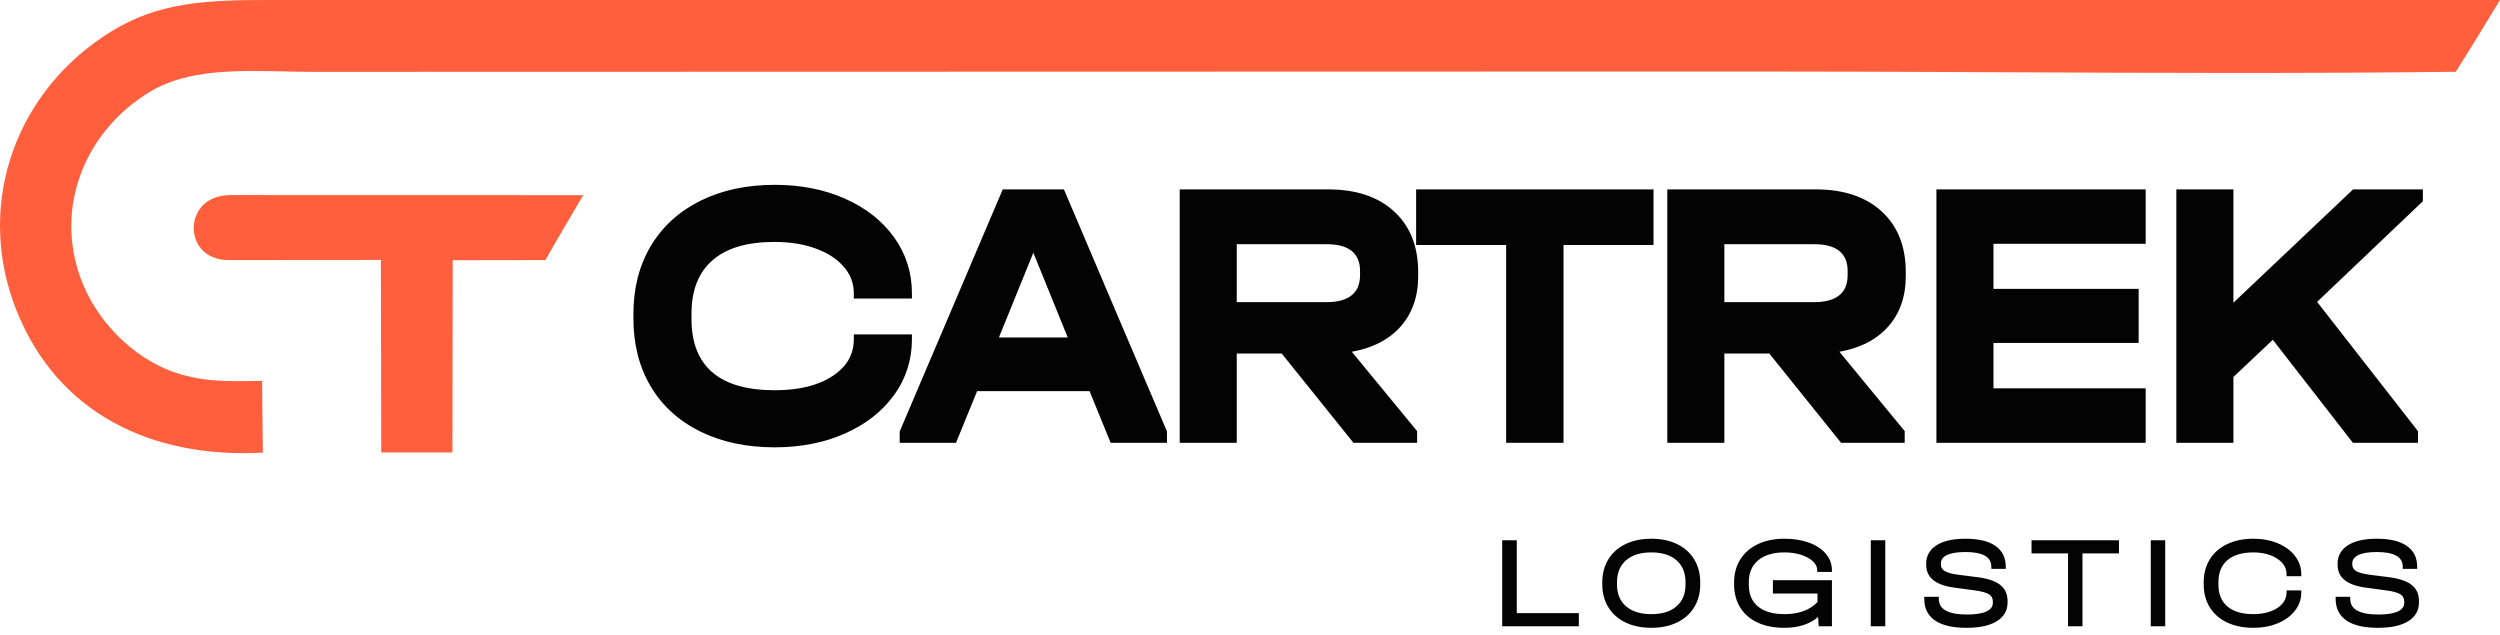
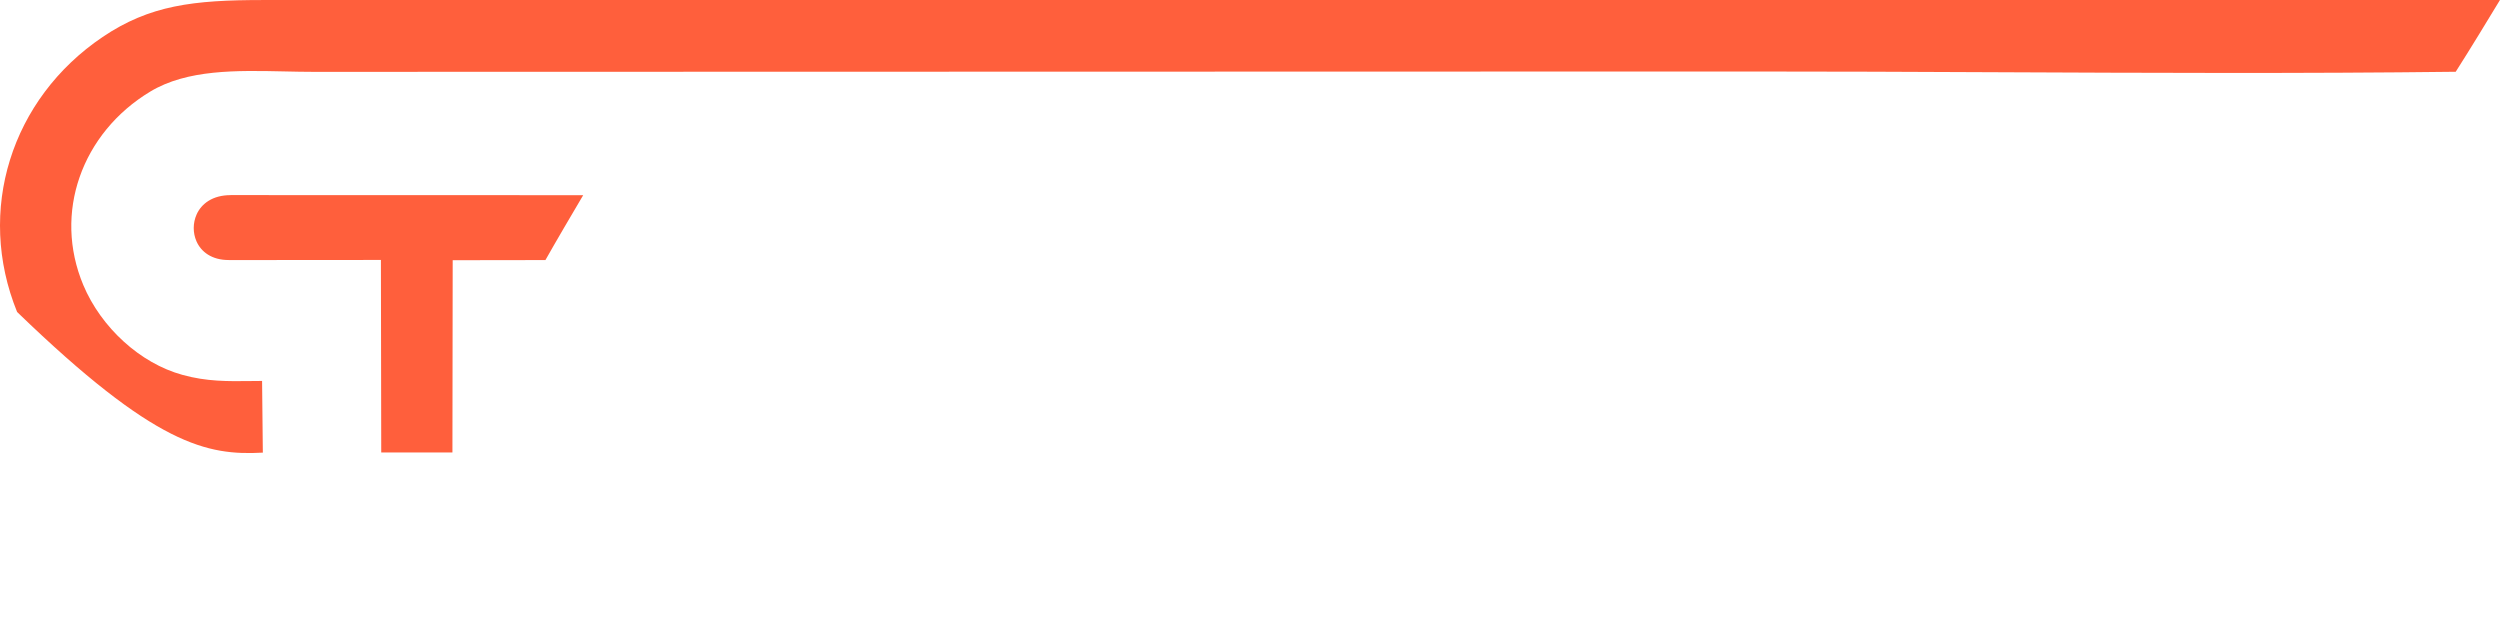
<svg xmlns="http://www.w3.org/2000/svg" width="327" height="83" viewBox="0 0 327 83" fill="none">
-   <path fill-rule="evenodd" clip-rule="evenodd" d="M321.207 9.387C322.979 6.619 325.572 2.356 326.996 0L34.411 0.003C29.887 0.003 26.16 0.167 22.795 0.862C19.494 1.543 16.515 2.75 13.415 4.843C7.444 8.876 3.278 14.568 1.304 20.925C-0.65 27.214 -0.463 34.163 2.238 40.808C4.924 47.421 9.294 52.183 14.749 55.208C20.341 58.308 27.097 59.6 34.379 59.204L34.281 49.827C33.786 49.83 33.302 49.835 32.826 49.84C29.776 49.878 27.051 49.911 23.881 49.038C21.074 48.267 18.432 46.714 16.207 44.698C13.911 42.617 12.048 40.033 10.9 37.295C8.908 32.543 8.874 27.606 10.408 23.182C11.98 18.645 15.203 14.658 19.652 11.98C24.488 9.067 30.898 9.206 37.196 9.342C38.497 9.371 39.794 9.399 41.046 9.399L228.41 9.352C239.303 9.348 250.219 9.398 261.14 9.447C281.18 9.538 301.244 9.628 321.207 9.387ZM71.342 34.017C72.666 31.663 74.963 27.762 76.282 25.53L30.165 25.518V25.523C27.816 25.523 26.34 26.64 25.711 28.064C25.466 28.621 25.342 29.219 25.34 29.811C25.338 30.41 25.457 31.008 25.696 31.556C26.297 32.937 27.699 34.012 29.9 34.012V34.017L49.823 34.002L49.866 59.185L59.178 59.181L59.212 34.035L71.342 34.017Z" fill="#FF5F3C" />
-   <path d="M101.34 58.511C99.498 58.511 97.765 58.34 96.143 57.996C94.519 57.652 93.006 57.134 91.605 56.445C90.201 55.755 88.958 54.918 87.878 53.936C86.796 52.954 85.876 51.825 85.118 50.55C84.36 49.277 83.792 47.897 83.414 46.41C83.037 44.927 82.848 43.337 82.848 41.642V41.095C82.848 39.4 83.037 37.81 83.414 36.326C83.792 34.84 84.36 33.46 85.118 32.187C85.876 30.913 86.796 29.781 87.878 28.794C88.959 27.808 90.201 26.965 91.603 26.267C93.003 25.57 94.517 25.046 96.142 24.698C97.765 24.35 99.497 24.176 101.34 24.176C104.75 24.176 107.815 24.78 110.535 25.989C111.9 26.595 113.116 27.32 114.183 28.16C115.255 29.005 116.178 29.968 116.952 31.048C117.726 32.13 118.308 33.283 118.697 34.505C119.086 35.726 119.28 37.013 119.28 38.364V39.044H111.679V38.364C111.679 37.718 111.572 37.109 111.359 36.538C111.145 35.966 110.822 35.427 110.391 34.923C109.955 34.412 109.435 33.957 108.83 33.559C108.221 33.158 107.524 32.812 106.738 32.521C105.948 32.228 105.101 32.009 104.198 31.864C103.294 31.718 102.325 31.645 101.294 31.645C99.496 31.645 97.919 31.848 96.563 32.254C95.219 32.655 94.09 33.257 93.18 34.057C92.272 34.854 91.591 35.828 91.136 36.978C90.678 38.136 90.449 39.476 90.449 40.996V41.741C90.449 43.278 90.676 44.627 91.13 45.785C91.581 46.934 92.256 47.899 93.155 48.679C94.059 49.463 95.189 50.053 96.544 50.446C97.911 50.843 99.51 51.043 101.34 51.043C104.503 51.043 107.027 50.42 108.909 49.178C109.838 48.565 110.534 47.858 110.994 47.057C111.451 46.262 111.679 45.367 111.679 44.373V43.742H119.28V44.373C119.28 45.724 119.086 47.008 118.697 48.226C118.308 49.442 117.726 50.589 116.95 51.664C115.403 53.807 113.265 55.485 110.535 56.697C109.172 57.303 107.725 57.757 106.194 58.058C104.662 58.36 103.043 58.511 101.34 58.511ZM198.394 70.78V80.195H206.511V81.917H196.487V70.666H198.394V70.78ZM215.993 82.118C214.71 82.118 213.585 81.885 212.617 81.418C212.132 81.184 211.701 80.901 211.327 80.569C210.951 80.237 210.631 79.855 210.368 79.426C210.105 78.997 209.908 78.53 209.776 78.026C209.644 77.522 209.578 76.983 209.578 76.409V76.191C209.578 75.038 209.842 74.03 210.368 73.165C210.631 72.734 210.951 72.35 211.326 72.016C211.701 71.683 212.131 71.4 212.617 71.165C213.101 70.932 213.625 70.756 214.19 70.639C214.753 70.524 215.354 70.465 215.993 70.465C217.276 70.465 218.399 70.699 219.362 71.165C219.843 71.4 220.273 71.683 220.645 72.016C221.02 72.35 221.339 72.734 221.602 73.165C222.128 74.03 222.392 75.038 222.392 76.191V76.409C222.392 77.562 222.129 78.567 221.602 79.426C221.339 79.855 221.02 80.237 220.645 80.569C220.273 80.901 219.844 81.184 219.362 81.418C218.399 81.885 217.276 82.118 215.993 82.118ZM215.993 80.329C216.705 80.329 217.337 80.243 217.889 80.07C218.436 79.898 218.906 79.642 219.297 79.3C219.687 78.958 219.98 78.55 220.175 78.077C220.37 77.601 220.468 77.057 220.468 76.443V76.174C220.468 75.556 220.37 75.006 220.174 74.526C219.979 74.048 219.686 73.637 219.297 73.293C218.906 72.948 218.436 72.689 217.888 72.515C217.336 72.341 216.704 72.254 215.993 72.254C215.282 72.254 214.65 72.341 214.097 72.515C213.547 72.689 213.075 72.948 212.681 73.293C211.895 73.981 211.502 74.942 211.502 76.174V76.443C211.502 77.664 211.895 78.616 212.68 79.299C213.075 79.642 213.547 79.898 214.097 80.07C214.65 80.243 215.282 80.329 215.993 80.329ZM237.694 74.695V74.594C237.694 74.386 237.649 74.188 237.56 73.997C237.469 73.804 237.332 73.618 237.148 73.44C236.962 73.26 236.741 73.097 236.485 72.954C236.226 72.809 235.933 72.683 235.604 72.576C235.274 72.468 234.927 72.388 234.563 72.334C234.201 72.281 233.819 72.254 233.421 72.254C231.947 72.254 230.797 72.598 229.972 73.286C229.563 73.627 229.256 74.034 229.052 74.508C228.847 74.984 228.744 75.529 228.744 76.141V76.46C228.744 77.09 228.845 77.644 229.046 78.122C229.246 78.597 229.547 79.001 229.947 79.33C230.348 79.662 230.838 79.911 231.414 80.078C231.994 80.246 232.664 80.329 233.421 80.329C234.36 80.329 235.192 80.195 235.915 79.925C236.62 79.662 237.224 79.271 237.727 78.751V77.632H231.896V75.893H239.617V81.917H237.886L237.809 80.699C237.287 81.147 236.68 81.49 235.99 81.726C235.225 81.987 234.357 82.118 233.387 82.118C232.72 82.118 232.095 82.062 231.515 81.948C230.933 81.835 230.397 81.664 229.903 81.435C229.409 81.208 228.972 80.928 228.591 80.599C228.21 80.27 227.886 79.89 227.62 79.46C227.353 79.031 227.153 78.563 227.02 78.06C226.888 77.557 226.821 77.017 226.821 76.443V76.157C226.821 75.027 227.093 74.029 227.636 73.165C227.908 72.733 228.238 72.349 228.623 72.016C229.007 71.683 229.448 71.399 229.945 71.165C230.439 70.931 230.976 70.756 231.554 70.639C232.131 70.524 232.748 70.465 233.404 70.465C234.002 70.465 234.568 70.507 235.104 70.593C235.64 70.678 236.142 70.806 236.61 70.976C237.079 71.146 237.499 71.354 237.867 71.595C238.236 71.838 238.554 72.116 238.817 72.429C239.083 72.745 239.284 73.084 239.417 73.444C239.55 73.805 239.617 74.189 239.617 74.594V74.809H237.694V74.695ZM246.592 70.78V81.917H244.701V70.666H246.592V70.78ZM257.217 82.118C255.414 82.118 254.045 81.801 253.112 81.167C252.64 80.845 252.285 80.447 252.048 79.974C251.811 79.503 251.693 78.958 251.693 78.342V78.061H253.599V78.342C253.599 79.015 253.898 79.52 254.495 79.856C255.113 80.205 256.049 80.38 257.301 80.38C258.417 80.38 259.263 80.244 259.841 79.971C260.12 79.839 260.329 79.678 260.466 79.486C260.6 79.299 260.667 79.08 260.667 78.829V78.695C260.667 78.478 260.624 78.29 260.54 78.13C260.455 77.971 260.327 77.838 260.157 77.732C259.979 77.621 259.73 77.521 259.408 77.434C259.08 77.346 258.681 77.271 258.211 77.21L255.706 76.874C255.089 76.795 254.547 76.674 254.082 76.514C253.612 76.351 253.219 76.147 252.905 75.902C252.585 75.653 252.345 75.359 252.185 75.024C252.025 74.687 251.945 74.308 251.945 73.888V73.72C251.945 73.209 252.059 72.75 252.287 72.348C252.515 71.946 252.856 71.601 253.308 71.314C253.756 71.031 254.294 70.818 254.924 70.676C255.549 70.535 256.264 70.465 257.066 70.465C258.781 70.465 260.088 70.774 260.987 71.393C261.442 71.706 261.785 72.091 262.013 72.548C262.24 73.005 262.355 73.53 262.355 74.124V74.405H260.465V74.124C260.465 73.489 260.191 73.013 259.644 72.697C259.076 72.368 258.216 72.204 257.066 72.204C256.533 72.204 256.066 72.238 255.663 72.305C255.263 72.372 254.926 72.472 254.653 72.604C254.388 72.732 254.189 72.888 254.059 73.07C253.933 73.247 253.868 73.454 253.868 73.687V73.822C253.868 74.194 254.03 74.482 254.352 74.684C254.523 74.79 254.754 74.883 255.042 74.965C255.337 75.048 255.692 75.117 256.106 75.171L258.627 75.491C259.3 75.576 259.885 75.701 260.38 75.865C260.882 76.032 261.293 76.24 261.613 76.488C261.939 76.74 262.184 77.046 262.347 77.404C262.509 77.761 262.591 78.169 262.591 78.627V78.796C262.591 79.325 262.472 79.796 262.235 80.209C261.998 80.62 261.645 80.971 261.176 81.261C260.71 81.548 260.147 81.763 259.484 81.906C258.826 82.048 258.07 82.118 257.217 82.118ZM265.725 72.275V70.666H277.161V72.388H272.388V81.917H270.498V72.388H265.725V72.275ZM283.211 70.78V81.917H281.32V70.666H283.211V70.78ZM294.743 82.118C294.094 82.118 293.483 82.061 292.911 81.946C292.338 81.83 291.807 81.657 291.317 81.427C290.827 81.196 290.392 80.914 290.013 80.585C289.633 80.254 289.31 79.874 289.043 79.443C288.777 79.014 288.577 78.548 288.444 78.047C288.311 77.547 288.245 77.012 288.245 76.443V76.157C288.245 75.588 288.311 75.053 288.444 74.553C288.577 74.052 288.777 73.586 289.043 73.157C289.309 72.728 289.633 72.346 290.012 72.014C290.392 71.682 290.827 71.399 291.317 71.165C291.807 70.931 292.337 70.756 292.911 70.639C293.482 70.524 294.093 70.465 294.743 70.465C295.332 70.465 295.892 70.515 296.425 70.614C296.959 70.714 297.464 70.863 297.938 71.062C298.414 71.262 298.839 71.5 299.213 71.775C299.589 72.051 299.913 72.367 300.185 72.719C300.459 73.073 300.664 73.449 300.802 73.846C300.939 74.243 301.007 74.662 301.007 75.098V75.363H299.084V75.098C299.084 74.566 298.902 74.086 298.539 73.659C298.357 73.444 298.136 73.25 297.88 73.08C297.623 72.908 297.328 72.758 296.997 72.633C296.665 72.507 296.311 72.412 295.937 72.349C295.563 72.286 295.164 72.254 294.743 72.254C293.27 72.254 292.138 72.592 291.346 73.269C290.954 73.604 290.659 74.01 290.464 74.486C290.267 74.964 290.168 75.516 290.168 76.141V76.46C290.168 77.702 290.561 78.657 291.346 79.323C291.74 79.657 292.219 79.908 292.783 80.076C293.35 80.245 294.004 80.329 294.743 80.329C295.594 80.329 296.351 80.205 297.015 79.959C297.345 79.836 297.639 79.69 297.895 79.519C298.149 79.35 298.367 79.157 298.547 78.942C298.727 78.727 298.862 78.5 298.951 78.261C299.04 78.022 299.084 77.769 299.084 77.502V77.22H301.007V77.502C301.007 77.939 300.939 78.356 300.802 78.752C300.664 79.148 300.459 79.522 300.184 79.874C299.913 80.223 299.588 80.536 299.213 80.811C298.839 81.085 298.414 81.323 297.938 81.522C297.464 81.72 296.959 81.87 296.425 81.969C295.892 82.069 295.332 82.118 294.743 82.118ZM311.028 82.118C309.224 82.118 307.855 81.801 306.923 81.167C306.451 80.845 306.095 80.447 305.858 79.974C305.622 79.503 305.503 78.958 305.503 78.342V78.061H307.411V78.342C307.411 79.015 307.71 79.52 308.306 79.856C308.925 80.205 309.86 80.38 311.112 80.38C312.227 80.38 313.074 80.244 313.652 79.971C313.93 79.839 314.139 79.678 314.276 79.486C314.411 79.299 314.478 79.08 314.478 78.829V78.695C314.478 78.478 314.435 78.29 314.35 78.13C314.266 77.971 314.139 77.838 313.968 77.732C313.791 77.621 313.54 77.521 313.219 77.434C312.891 77.346 312.492 77.271 312.022 77.21L309.518 76.874C308.899 76.795 308.357 76.674 307.893 76.514C307.423 76.351 307.03 76.147 306.715 75.902C306.396 75.653 306.156 75.359 305.996 75.024C305.836 74.687 305.756 74.308 305.756 73.888V73.72C305.756 73.209 305.87 72.75 306.099 72.348C306.326 71.946 306.667 71.601 307.119 71.314C307.566 71.031 308.105 70.818 308.735 70.676C309.36 70.535 310.074 70.465 310.876 70.465C312.591 70.465 313.899 70.774 314.797 71.393C315.253 71.706 315.596 72.091 315.824 72.548C316.052 73.005 316.166 73.53 316.166 74.124V74.405H314.276V74.124C314.276 73.489 314.002 73.013 313.454 72.697C312.887 72.368 312.028 72.204 310.876 72.204C310.345 72.204 309.876 72.238 309.473 72.305C309.074 72.372 308.737 72.472 308.464 72.604C308.199 72.732 308.001 72.888 307.871 73.07C307.743 73.247 307.679 73.454 307.679 73.687V73.822C307.679 74.194 307.841 74.482 308.163 74.684C308.334 74.79 308.564 74.883 308.853 74.965C309.148 75.048 309.503 75.117 309.917 75.171L312.437 75.491C313.111 75.576 313.696 75.701 314.191 75.865C314.693 76.032 315.104 76.24 315.424 76.488C315.75 76.74 315.995 77.046 316.158 77.404C316.32 77.761 316.401 78.169 316.401 78.627V78.796C316.401 79.325 316.283 79.796 316.046 80.209C315.809 80.62 315.456 80.971 314.986 81.261C314.521 81.548 313.957 81.763 313.296 81.906C312.637 82.048 311.881 82.118 311.028 82.118ZM152.641 56.49V57.915H145.272L142.513 51.161H127.807L125.048 57.915H117.68V56.435C122.187 45.887 126.658 35.323 131.158 24.772H139.163C143.651 35.328 148.133 45.887 152.641 56.435V56.49ZM139.661 44.14L135.16 33.056L130.66 44.14H139.661ZM185.496 36.129C185.496 37.485 185.296 38.722 184.898 39.837C184.499 40.957 183.898 41.954 183.098 42.826C182.298 43.697 181.333 44.405 180.203 44.95C179.204 45.431 178.076 45.785 176.82 46.012L185.357 56.39V57.915H177.031L167.65 46.245H161.768V57.915H154.305V24.772H173.717C177.376 24.772 180.253 25.733 182.346 27.653C183.397 28.618 184.185 29.764 184.711 31.09C185.234 32.41 185.496 33.908 185.496 35.583V36.129ZM177.894 35.434C177.894 34.858 177.804 34.355 177.624 33.922C177.446 33.497 177.18 33.139 176.826 32.846C176.464 32.548 176.014 32.323 175.475 32.173C174.924 32.02 174.276 31.943 173.533 31.943H161.768V39.521H173.533C174.969 39.521 176.06 39.22 176.804 38.617C177.165 38.324 177.437 37.961 177.618 37.53C177.802 37.089 177.894 36.572 177.894 35.981V35.434ZM185.228 31.759V24.772H216.281V32.042H204.509V57.915H197V32.042H185.228V31.759ZM249.274 36.129C249.274 37.485 249.074 38.722 248.676 39.837C248.277 40.957 247.676 41.954 246.877 42.826C246.078 43.697 245.113 44.404 243.981 44.95C242.982 45.431 241.854 45.785 240.598 46.012L249.135 56.39V57.915H240.809L231.428 46.245H225.547V57.915H218.083V24.772H237.495C241.154 24.772 244.031 25.733 246.124 27.653C247.175 28.618 247.964 29.764 248.489 31.09C249.012 32.411 249.274 33.909 249.274 35.583V36.129ZM241.672 35.434C241.672 34.858 241.582 34.355 241.402 33.922C241.224 33.498 240.958 33.139 240.603 32.846C240.242 32.548 239.792 32.323 239.253 32.173C238.702 32.019 238.054 31.943 237.311 31.943H225.547V39.521H237.311C238.747 39.521 239.838 39.22 240.582 38.617C240.943 38.324 241.215 37.961 241.396 37.53C241.58 37.089 241.672 36.572 241.672 35.981V35.434ZM280.657 25.055V31.893H260.746V37.783H279.737V44.855H260.746V50.794H280.657V57.915H253.283V24.772H280.657V25.055ZM316.826 26.401L303.078 39.485L316.271 56.394V57.915H307.756L297.286 44.444L292.129 49.311V57.915H284.666V24.772H292.129V39.595L307.784 24.772H316.914V26.317L316.826 26.401Z" fill="#030303" />
+   <path fill-rule="evenodd" clip-rule="evenodd" d="M321.207 9.387C322.979 6.619 325.572 2.356 326.996 0L34.411 0.003C29.887 0.003 26.16 0.167 22.795 0.862C19.494 1.543 16.515 2.75 13.415 4.843C7.444 8.876 3.278 14.568 1.304 20.925C-0.65 27.214 -0.463 34.163 2.238 40.808C20.341 58.308 27.097 59.6 34.379 59.204L34.281 49.827C33.786 49.83 33.302 49.835 32.826 49.84C29.776 49.878 27.051 49.911 23.881 49.038C21.074 48.267 18.432 46.714 16.207 44.698C13.911 42.617 12.048 40.033 10.9 37.295C8.908 32.543 8.874 27.606 10.408 23.182C11.98 18.645 15.203 14.658 19.652 11.98C24.488 9.067 30.898 9.206 37.196 9.342C38.497 9.371 39.794 9.399 41.046 9.399L228.41 9.352C239.303 9.348 250.219 9.398 261.14 9.447C281.18 9.538 301.244 9.628 321.207 9.387ZM71.342 34.017C72.666 31.663 74.963 27.762 76.282 25.53L30.165 25.518V25.523C27.816 25.523 26.34 26.64 25.711 28.064C25.466 28.621 25.342 29.219 25.34 29.811C25.338 30.41 25.457 31.008 25.696 31.556C26.297 32.937 27.699 34.012 29.9 34.012V34.017L49.823 34.002L49.866 59.185L59.178 59.181L59.212 34.035L71.342 34.017Z" fill="#FF5F3C" />
</svg>